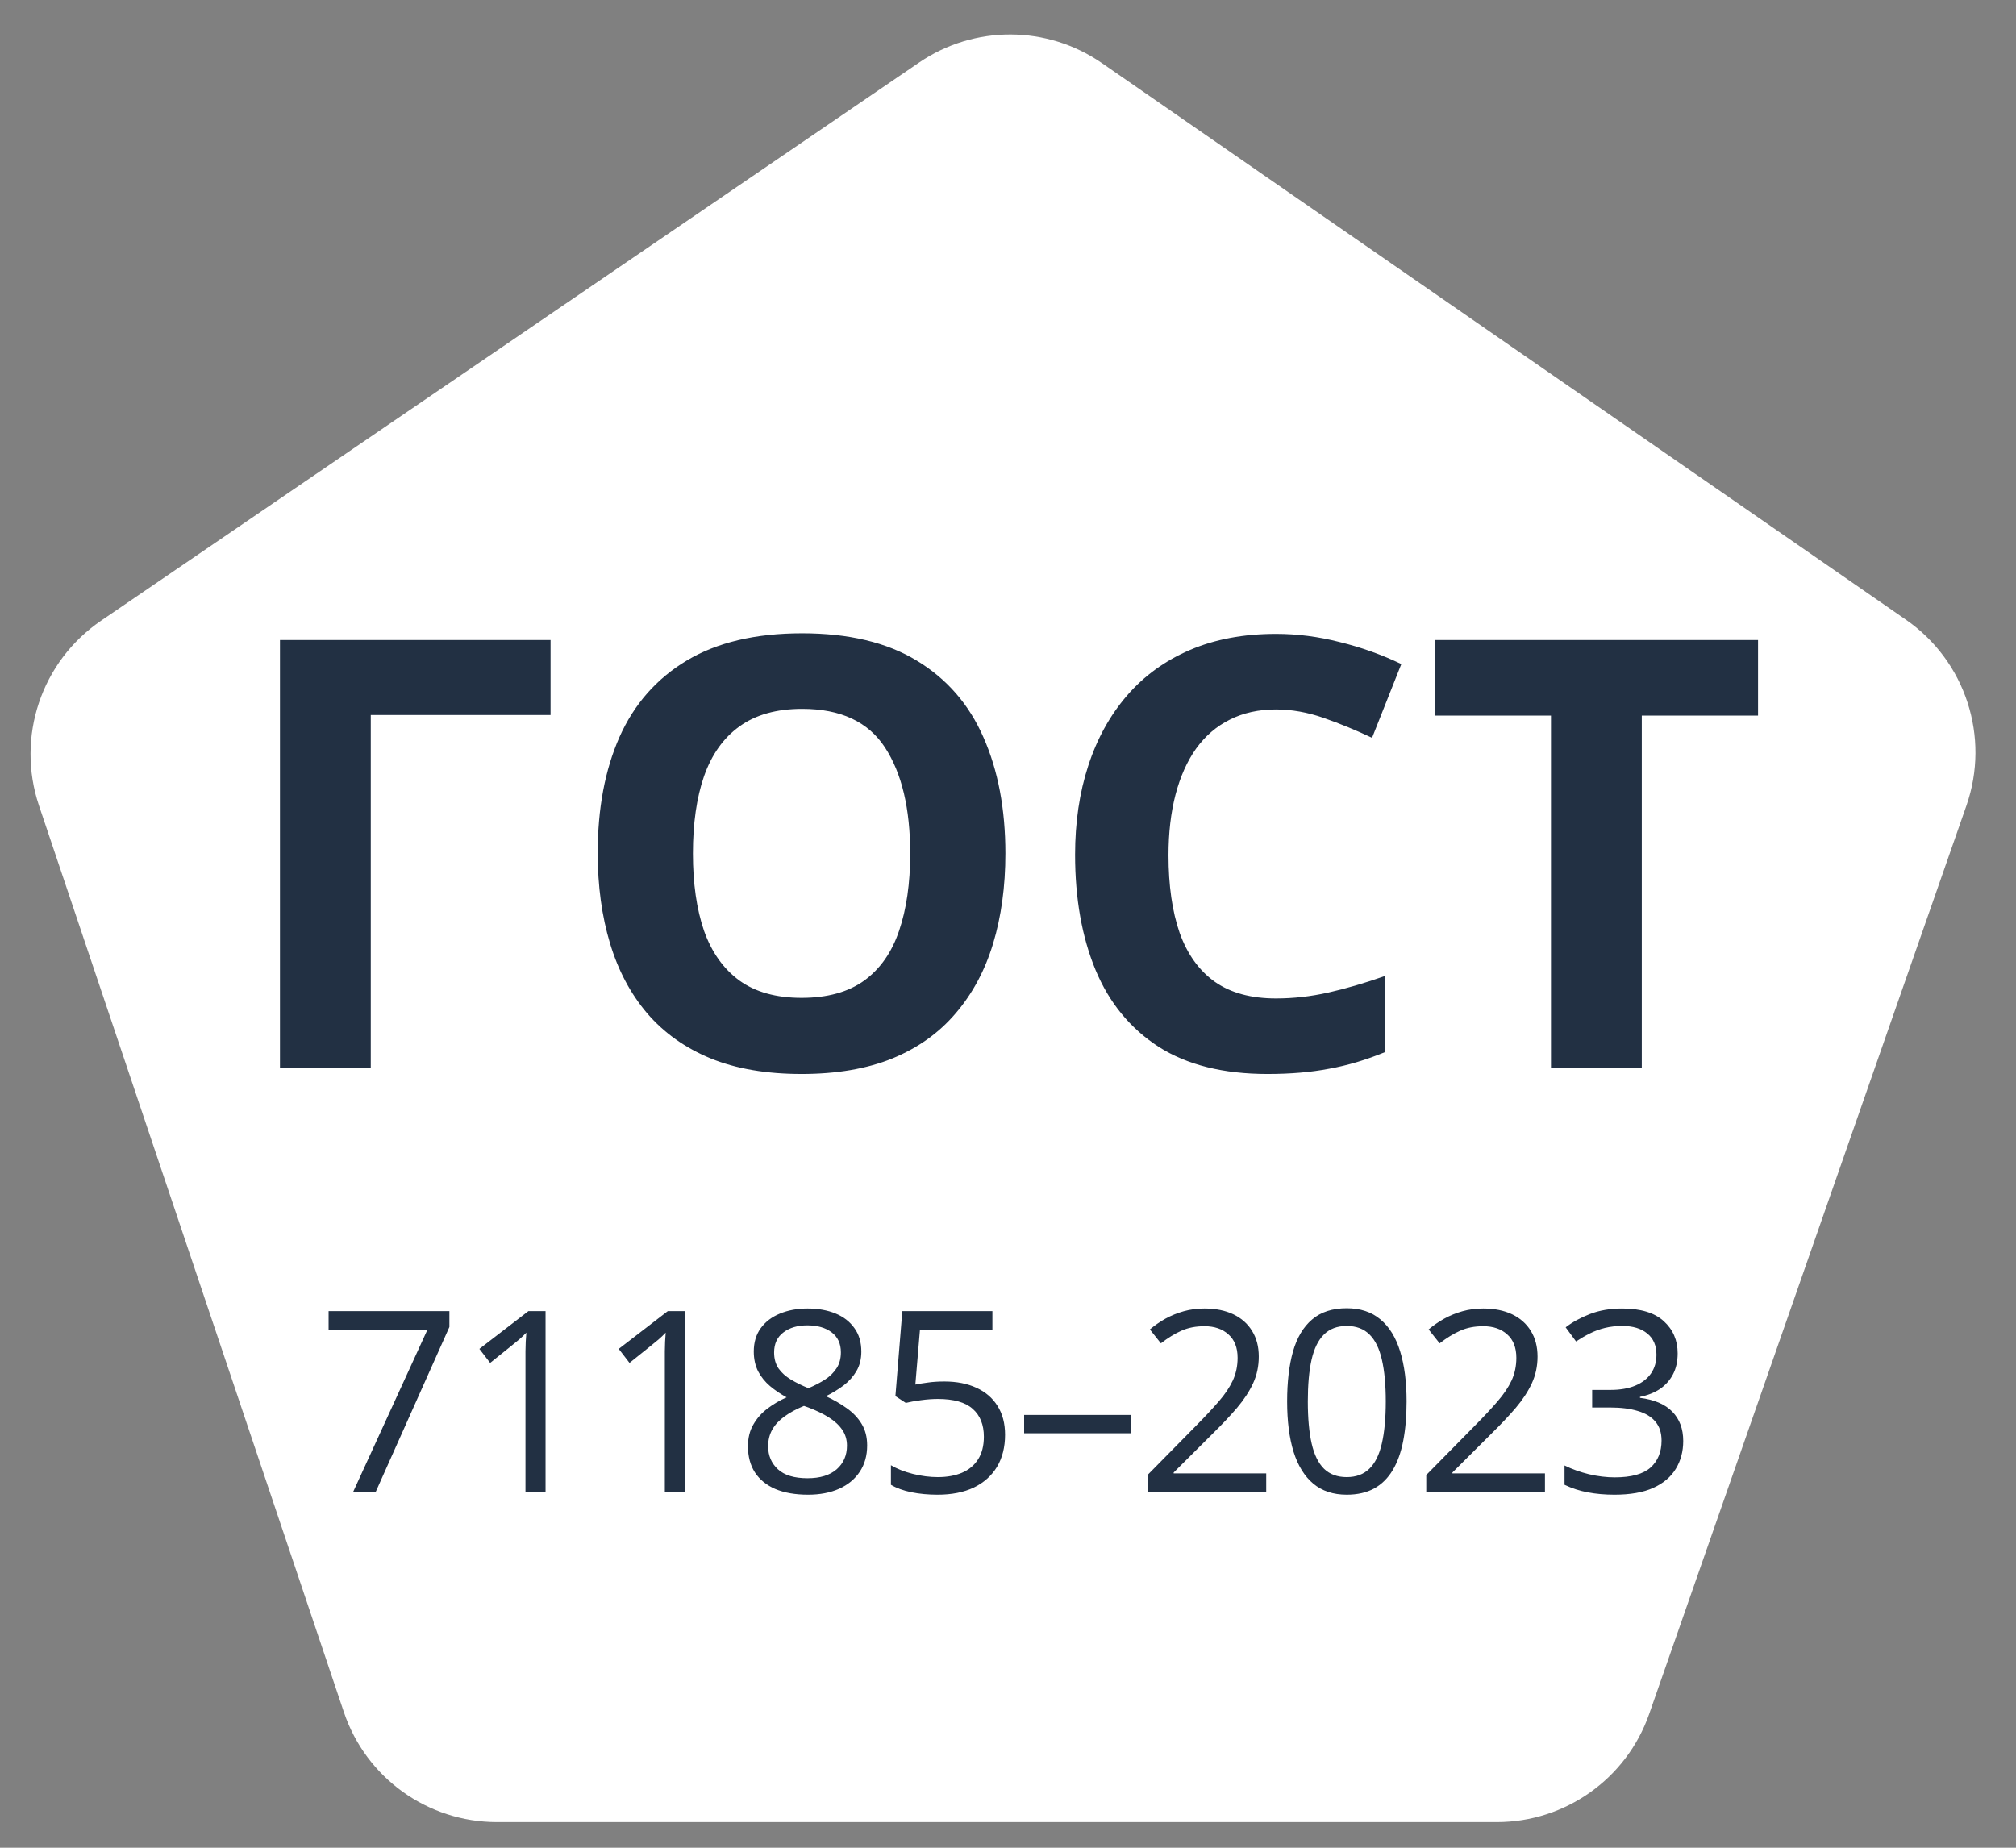
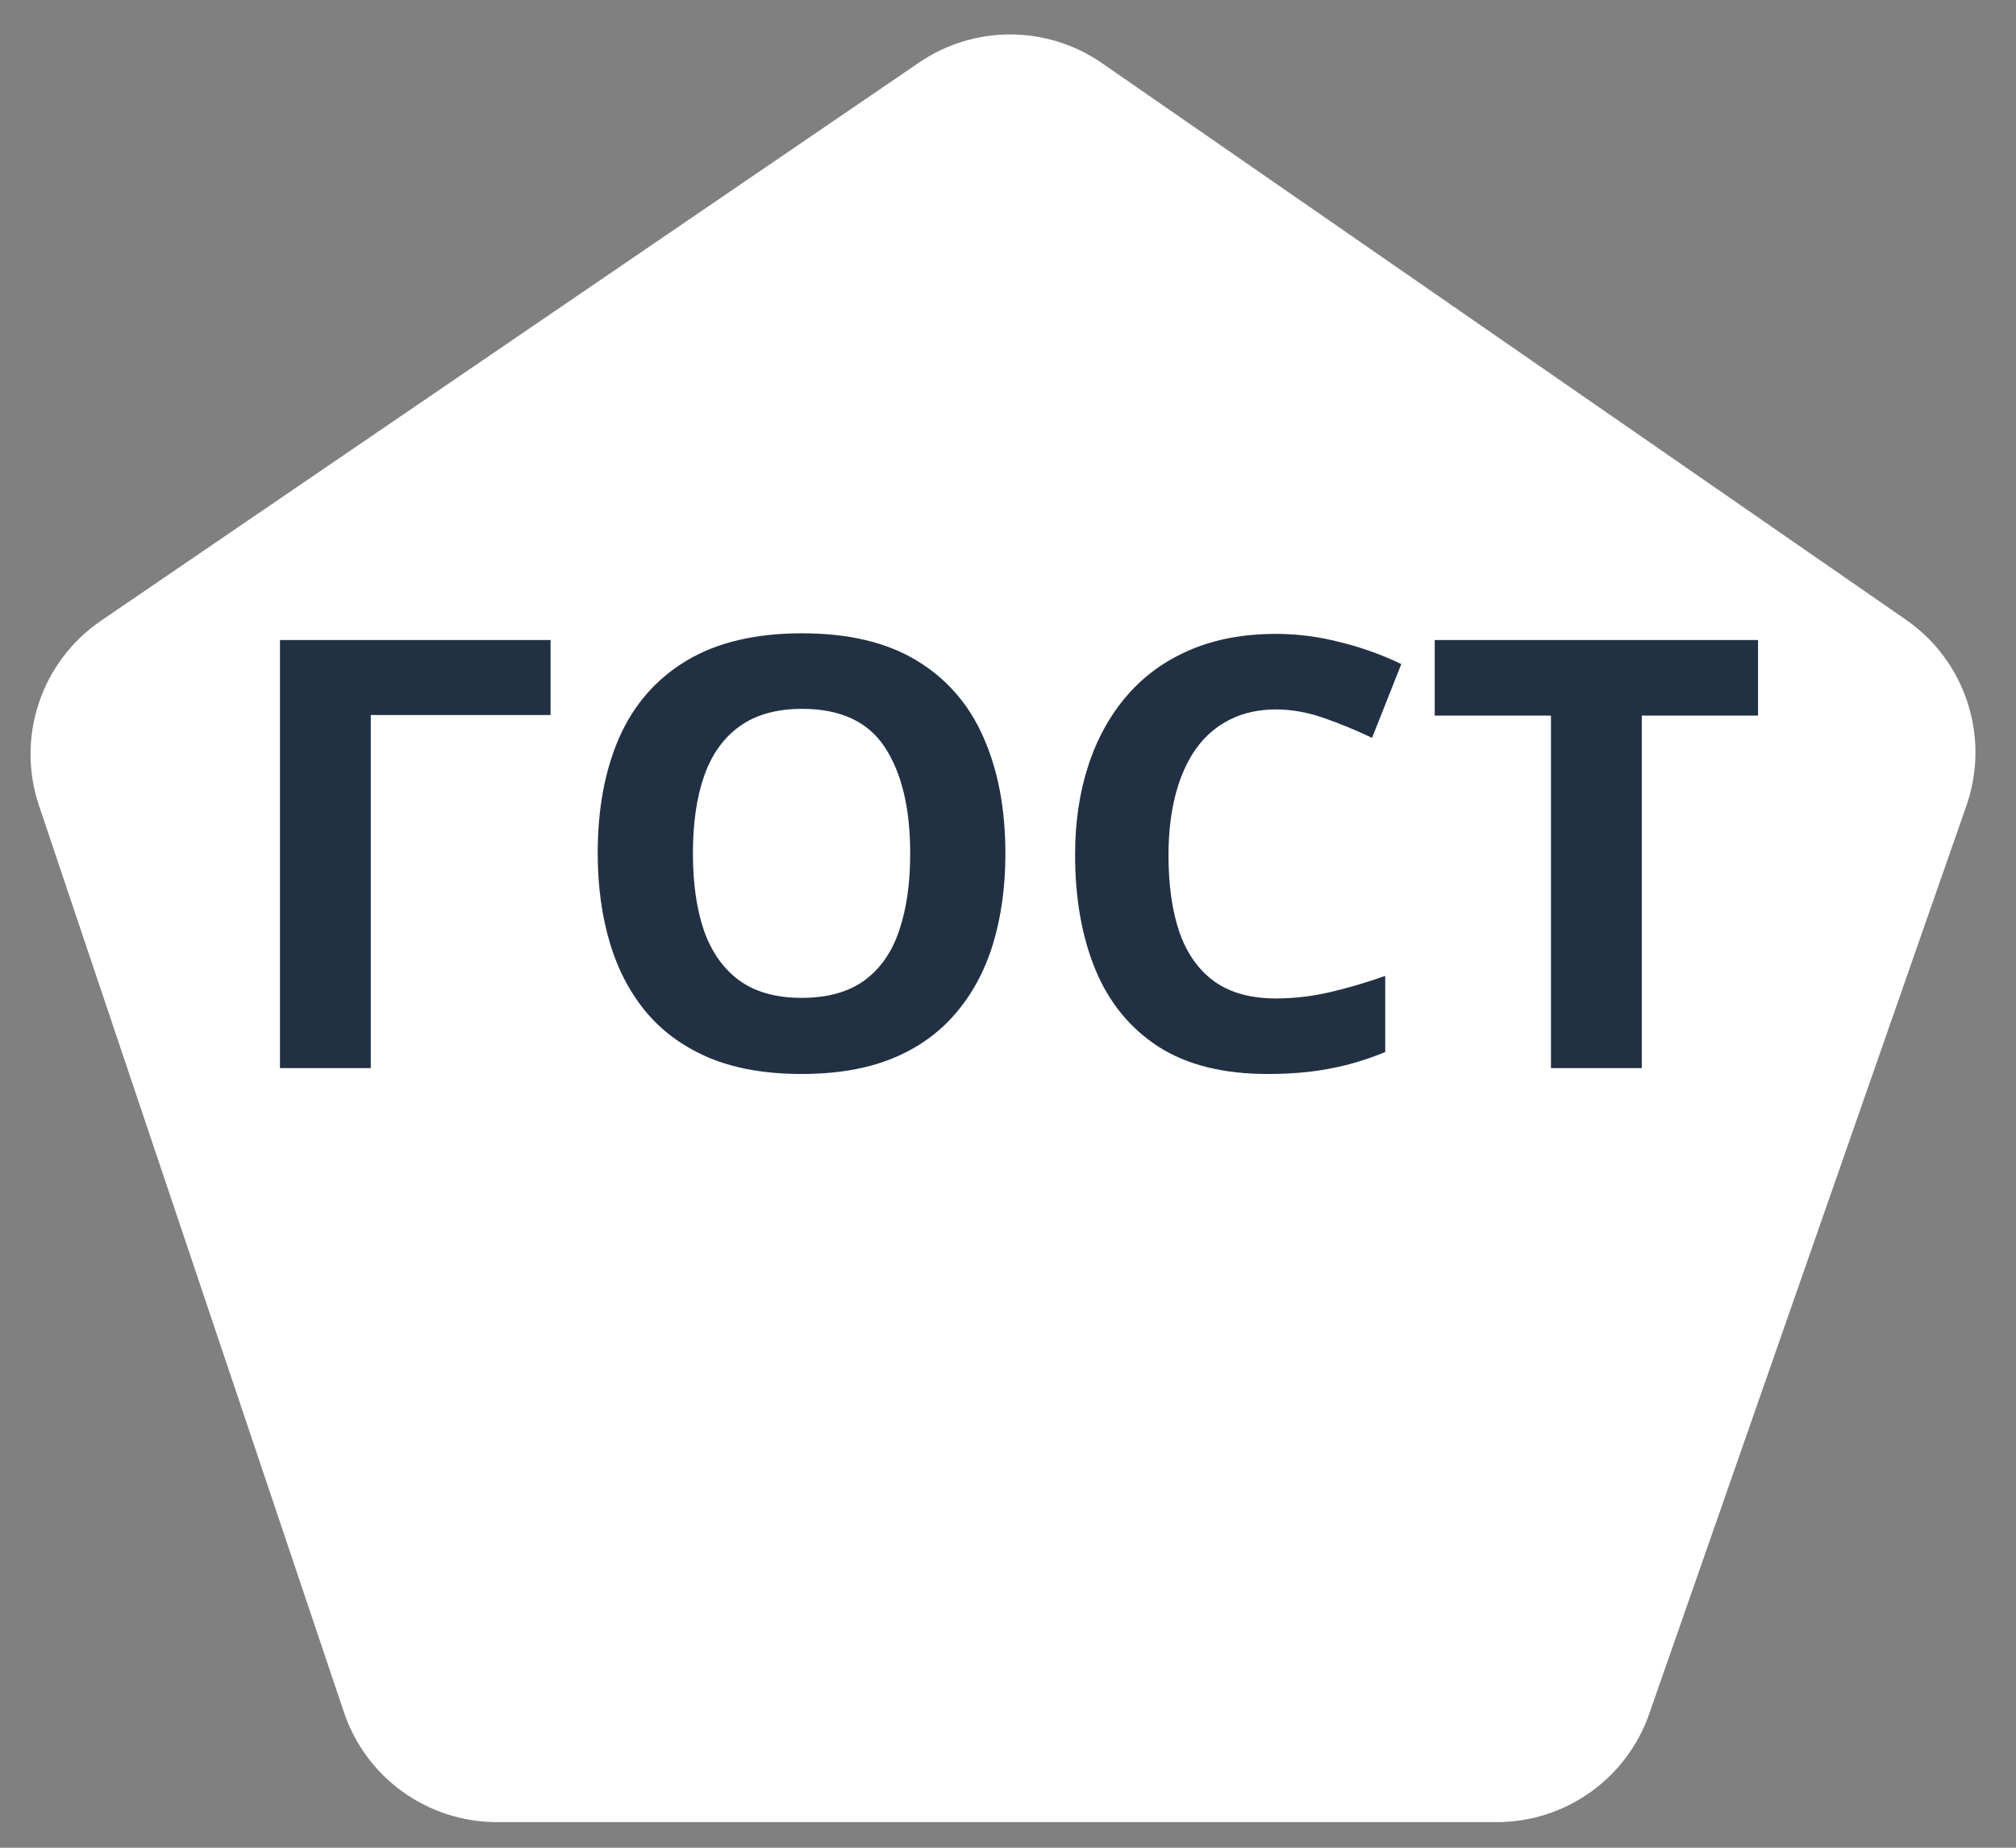
<svg xmlns="http://www.w3.org/2000/svg" width="72" height="66" viewBox="0 0 72 66" fill="none">
  <rect x="0" y="0" width="72" height="66" fill="#808080" stroke="none" />
  <path d="M12.282 61.157L1.392 28.774C0.569 26.325 1.474 23.628 3.608 22.172L32.825 2.234C34.798 0.888 37.396 0.897 39.359 2.257L68.068 22.135C70.2 23.611 71.084 26.329 70.229 28.778L58.9 61.22C58.092 63.535 55.908 65.085 53.456 65.085H17.748C15.271 65.085 13.071 63.504 12.282 61.157Z" fill="white" />
  <path d="M19.663 22.862L19.663 25.54L13.242 25.54L13.242 38.153L9.999 38.153L9.999 22.862L19.663 22.862ZM35.907 30.487C35.907 31.665 35.76 32.739 35.467 33.708C35.175 34.67 34.728 35.5 34.129 36.197C33.536 36.895 32.783 37.432 31.869 37.808C30.956 38.178 29.875 38.362 28.627 38.362C27.379 38.362 26.298 38.178 25.385 37.808C24.471 37.432 23.715 36.895 23.115 36.197C22.522 35.5 22.079 34.667 21.787 33.698C21.494 32.728 21.347 31.651 21.347 30.466C21.347 28.883 21.605 27.506 22.121 26.334C22.644 25.156 23.446 24.242 24.527 23.594C25.608 22.946 26.981 22.621 28.648 22.621C30.307 22.621 31.671 22.946 32.737 23.594C33.811 24.242 34.606 25.156 35.122 26.334C35.645 27.513 35.907 28.897 35.907 30.487ZM24.747 30.487C24.747 31.553 24.879 32.474 25.144 33.248C25.416 34.015 25.838 34.608 26.41 35.026C26.981 35.437 27.721 35.643 28.627 35.643C29.547 35.643 30.294 35.437 30.865 35.026C31.437 34.608 31.852 34.015 32.11 33.248C32.375 32.474 32.507 31.553 32.507 30.487C32.507 28.883 32.208 27.621 31.608 26.701C31.008 25.78 30.022 25.32 28.648 25.32C27.735 25.32 26.988 25.529 26.41 25.947C25.838 26.359 25.416 26.951 25.144 27.726C24.879 28.492 24.747 29.413 24.747 30.487ZM45.571 25.341C44.95 25.341 44.4 25.463 43.918 25.707C43.444 25.944 43.043 26.289 42.716 26.742C42.395 27.195 42.151 27.743 41.983 28.384C41.816 29.026 41.732 29.748 41.732 30.549C41.732 31.63 41.865 32.554 42.13 33.321C42.402 34.081 42.82 34.663 43.385 35.068C43.95 35.465 44.678 35.664 45.571 35.664C46.191 35.664 46.812 35.594 47.433 35.455C48.06 35.315 48.74 35.117 49.472 34.859L49.472 37.578C48.796 37.857 48.13 38.056 47.474 38.174C46.819 38.3 46.083 38.362 45.268 38.362C43.692 38.362 42.395 38.038 41.377 37.39C40.366 36.734 39.616 35.821 39.128 34.65C38.64 33.471 38.396 32.097 38.396 30.529C38.396 29.371 38.553 28.311 38.867 27.349C39.18 26.387 39.641 25.553 40.247 24.849C40.854 24.145 41.603 23.601 42.496 23.218C43.389 22.834 44.413 22.642 45.571 22.642C46.331 22.642 47.091 22.74 47.851 22.935C48.618 23.123 49.35 23.385 50.047 23.72L49.002 26.355C48.43 26.083 47.855 25.846 47.276 25.644C46.697 25.442 46.129 25.341 45.571 25.341ZM58.635 38.153L55.392 38.153L55.392 25.56L51.24 25.56L51.24 22.862L62.787 22.862L62.787 25.56L58.635 25.56L58.635 38.153Z" fill="#223043" />
-   <path d="M12.607 53.302L15.262 47.505L11.736 47.505L11.736 46.832L16.05 46.832L16.05 47.399L13.413 53.302L12.607 53.302ZM19.484 53.302L18.767 53.302L18.767 48.717C18.767 48.543 18.767 48.394 18.767 48.27C18.77 48.144 18.773 48.029 18.776 47.925C18.781 47.819 18.789 47.711 18.798 47.602C18.706 47.697 18.621 47.778 18.541 47.846C18.461 47.911 18.363 47.992 18.244 48.089L17.506 48.682L17.121 48.182L18.873 46.832L19.484 46.832L19.484 53.302ZM24.461 53.302L23.744 53.302L23.744 48.717C23.744 48.543 23.744 48.394 23.744 48.27C23.747 48.144 23.75 48.029 23.753 47.925C23.759 47.819 23.767 47.711 23.775 47.602C23.684 47.697 23.598 47.778 23.519 47.846C23.439 47.911 23.34 47.992 23.222 48.089L22.483 48.682L22.098 48.182L23.851 46.832L24.461 46.832L24.461 53.302ZM28.842 46.739C29.216 46.739 29.548 46.798 29.837 46.916C30.126 47.034 30.352 47.209 30.514 47.439C30.68 47.666 30.762 47.946 30.762 48.279C30.762 48.542 30.705 48.772 30.59 48.97C30.477 49.164 30.326 49.335 30.134 49.483C29.942 49.627 29.73 49.757 29.497 49.872C29.774 49.999 30.023 50.142 30.244 50.302C30.469 50.461 30.646 50.648 30.775 50.864C30.905 51.079 30.97 51.334 30.97 51.629C30.97 51.992 30.882 52.306 30.705 52.572C30.53 52.834 30.286 53.036 29.97 53.178C29.654 53.319 29.284 53.39 28.859 53.39C28.402 53.39 28.013 53.322 27.691 53.187C27.372 53.048 27.129 52.85 26.961 52.594C26.796 52.334 26.713 52.023 26.713 51.66C26.713 51.362 26.777 51.104 26.904 50.886C27.03 50.664 27.198 50.474 27.408 50.315C27.617 50.156 27.846 50.021 28.094 49.912C27.878 49.794 27.681 49.66 27.501 49.51C27.324 49.359 27.182 49.184 27.076 48.983C26.973 48.779 26.921 48.543 26.921 48.275C26.921 47.947 27.004 47.67 27.169 47.443C27.337 47.213 27.566 47.039 27.855 46.921C28.147 46.8 28.476 46.739 28.842 46.739ZM27.434 51.664C27.434 51.995 27.551 52.268 27.784 52.483C28.017 52.696 28.37 52.802 28.842 52.802C29.29 52.802 29.637 52.696 29.881 52.483C30.126 52.268 30.249 51.986 30.249 51.638C30.249 51.423 30.193 51.234 30.081 51.072C29.968 50.906 29.809 50.759 29.603 50.629C29.396 50.499 29.153 50.381 28.873 50.275L28.713 50.218C28.442 50.33 28.21 50.455 28.019 50.594C27.83 50.729 27.685 50.884 27.585 51.058C27.485 51.232 27.434 51.434 27.434 51.664ZM28.833 47.341C28.485 47.341 28.2 47.425 27.979 47.593C27.758 47.759 27.647 47.998 27.647 48.31C27.647 48.535 27.7 48.725 27.806 48.881C27.915 49.035 28.063 49.167 28.249 49.279C28.434 49.389 28.642 49.49 28.873 49.585C29.097 49.49 29.296 49.387 29.47 49.275C29.644 49.16 29.781 49.024 29.881 48.868C29.982 48.712 30.032 48.524 30.032 48.306C30.032 47.993 29.921 47.754 29.7 47.589C29.482 47.424 29.193 47.341 28.833 47.341ZM33.726 49.346C34.166 49.346 34.548 49.421 34.873 49.571C35.197 49.719 35.448 49.934 35.625 50.218C35.805 50.501 35.895 50.844 35.895 51.248C35.895 51.691 35.799 52.073 35.607 52.395C35.415 52.713 35.139 52.96 34.78 53.134C34.42 53.305 33.989 53.39 33.487 53.39C33.151 53.39 32.839 53.361 32.549 53.302C32.26 53.243 32.017 53.154 31.819 53.036L31.819 52.337C32.035 52.467 32.296 52.57 32.602 52.647C32.909 52.724 33.207 52.762 33.496 52.762C33.824 52.762 34.11 52.71 34.355 52.607C34.603 52.501 34.794 52.342 34.93 52.129C35.069 51.914 35.138 51.644 35.138 51.319C35.138 50.889 35.005 50.557 34.74 50.324C34.477 50.088 34.061 49.97 33.492 49.97C33.309 49.97 33.108 49.984 32.89 50.014C32.672 50.043 32.492 50.076 32.35 50.111L31.979 49.868L32.226 46.832L35.443 46.832L35.443 47.505L32.855 47.505L32.691 49.456C32.803 49.433 32.948 49.409 33.125 49.386C33.302 49.359 33.502 49.346 33.726 49.346ZM36.576 51.195L36.576 50.541L40.381 50.541L40.381 51.195L36.576 51.195ZM45.222 53.302L40.983 53.302L40.983 52.687L42.713 50.93C43.034 50.605 43.304 50.316 43.523 50.063C43.744 49.809 43.912 49.56 44.027 49.315C44.142 49.067 44.2 48.796 44.2 48.501C44.2 48.135 44.09 47.856 43.872 47.664C43.657 47.469 43.372 47.372 43.018 47.372C42.708 47.372 42.434 47.425 42.195 47.532C41.956 47.638 41.711 47.788 41.461 47.983L41.067 47.487C41.238 47.343 41.424 47.214 41.624 47.102C41.828 46.99 42.045 46.902 42.275 46.837C42.508 46.772 42.756 46.739 43.018 46.739C43.416 46.739 43.76 46.809 44.049 46.947C44.338 47.086 44.561 47.284 44.717 47.54C44.877 47.797 44.956 48.102 44.956 48.456C44.956 48.798 44.889 49.117 44.753 49.412C44.617 49.704 44.427 49.995 44.182 50.284C43.937 50.57 43.651 50.874 43.324 51.195L41.916 52.598L41.916 52.629L45.222 52.629L45.222 53.302ZM50.235 50.058C50.235 50.583 50.195 51.052 50.115 51.465C50.036 51.878 49.91 52.228 49.739 52.514C49.568 52.8 49.347 53.019 49.076 53.169C48.804 53.316 48.478 53.39 48.098 53.39C47.617 53.39 47.218 53.259 46.903 52.996C46.59 52.734 46.356 52.355 46.199 51.859C46.046 51.361 45.969 50.76 45.969 50.058C45.969 49.368 46.038 48.775 46.177 48.279C46.319 47.781 46.546 47.399 46.859 47.133C47.171 46.865 47.584 46.73 48.098 46.73C48.584 46.73 48.986 46.863 49.301 47.129C49.617 47.391 49.851 47.772 50.005 48.27C50.158 48.766 50.235 49.362 50.235 50.058ZM46.708 50.058C46.708 50.66 46.754 51.161 46.845 51.563C46.937 51.964 47.084 52.265 47.288 52.465C47.494 52.663 47.764 52.762 48.098 52.762C48.431 52.762 48.7 52.663 48.903 52.465C49.109 52.268 49.258 51.968 49.35 51.567C49.444 51.166 49.492 50.663 49.492 50.058C49.492 49.465 49.446 48.97 49.354 48.571C49.263 48.17 49.115 47.869 48.912 47.669C48.708 47.465 48.437 47.363 48.098 47.363C47.758 47.363 47.487 47.465 47.283 47.669C47.08 47.869 46.932 48.17 46.841 48.571C46.752 48.97 46.708 49.465 46.708 50.058ZM55.177 53.302L50.938 53.302L50.938 52.687L52.668 50.93C52.99 50.605 53.26 50.316 53.478 50.063C53.699 49.809 53.867 49.56 53.983 49.315C54.098 49.067 54.155 48.796 54.155 48.501C54.155 48.135 54.046 47.856 53.828 47.664C53.612 47.469 53.328 47.372 52.974 47.372C52.664 47.372 52.389 47.425 52.151 47.532C51.912 47.638 51.667 47.788 51.416 47.983L51.022 47.487C51.193 47.343 51.379 47.214 51.58 47.102C51.783 46.99 52 46.902 52.23 46.837C52.463 46.772 52.711 46.739 52.974 46.739C53.372 46.739 53.715 46.809 54.005 46.947C54.294 47.086 54.517 47.284 54.673 47.54C54.832 47.797 54.912 48.102 54.912 48.456C54.912 48.798 54.844 49.117 54.708 49.412C54.572 49.704 54.382 49.995 54.137 50.284C53.892 50.57 53.606 50.874 53.279 51.195L51.872 52.598L51.872 52.629L55.177 52.629L55.177 53.302ZM59.916 48.341C59.916 48.63 59.86 48.881 59.748 49.093C59.636 49.306 59.479 49.48 59.279 49.616C59.078 49.748 58.842 49.841 58.571 49.895L58.571 49.93C59.084 49.995 59.469 50.16 59.726 50.425C59.985 50.691 60.115 51.039 60.115 51.47C60.115 51.844 60.027 52.176 59.85 52.465C59.676 52.755 59.407 52.982 59.044 53.147C58.684 53.309 58.223 53.39 57.659 53.39C57.317 53.39 57 53.362 56.708 53.306C56.419 53.253 56.142 53.163 55.876 53.036L55.876 52.346C56.144 52.479 56.437 52.583 56.752 52.66C57.068 52.734 57.373 52.771 57.668 52.771C58.258 52.771 58.684 52.654 58.947 52.421C59.209 52.185 59.341 51.864 59.341 51.456C59.341 51.176 59.267 50.951 59.12 50.779C58.975 50.605 58.766 50.479 58.491 50.399C58.22 50.316 57.892 50.275 57.509 50.275L56.863 50.275L56.863 49.647L57.513 49.647C57.864 49.647 58.162 49.595 58.407 49.492C58.652 49.389 58.838 49.244 58.965 49.058C59.094 48.869 59.159 48.647 59.159 48.39C59.159 48.062 59.05 47.81 58.832 47.633C58.614 47.453 58.317 47.363 57.943 47.363C57.712 47.363 57.503 47.387 57.314 47.434C57.125 47.481 56.948 47.546 56.783 47.629C56.618 47.711 56.453 47.807 56.288 47.916L55.916 47.412C56.152 47.229 56.439 47.071 56.779 46.938C57.118 46.806 57.503 46.739 57.934 46.739C58.594 46.739 59.09 46.89 59.42 47.191C59.751 47.492 59.916 47.875 59.916 48.341Z" fill="#223043" />
</svg>